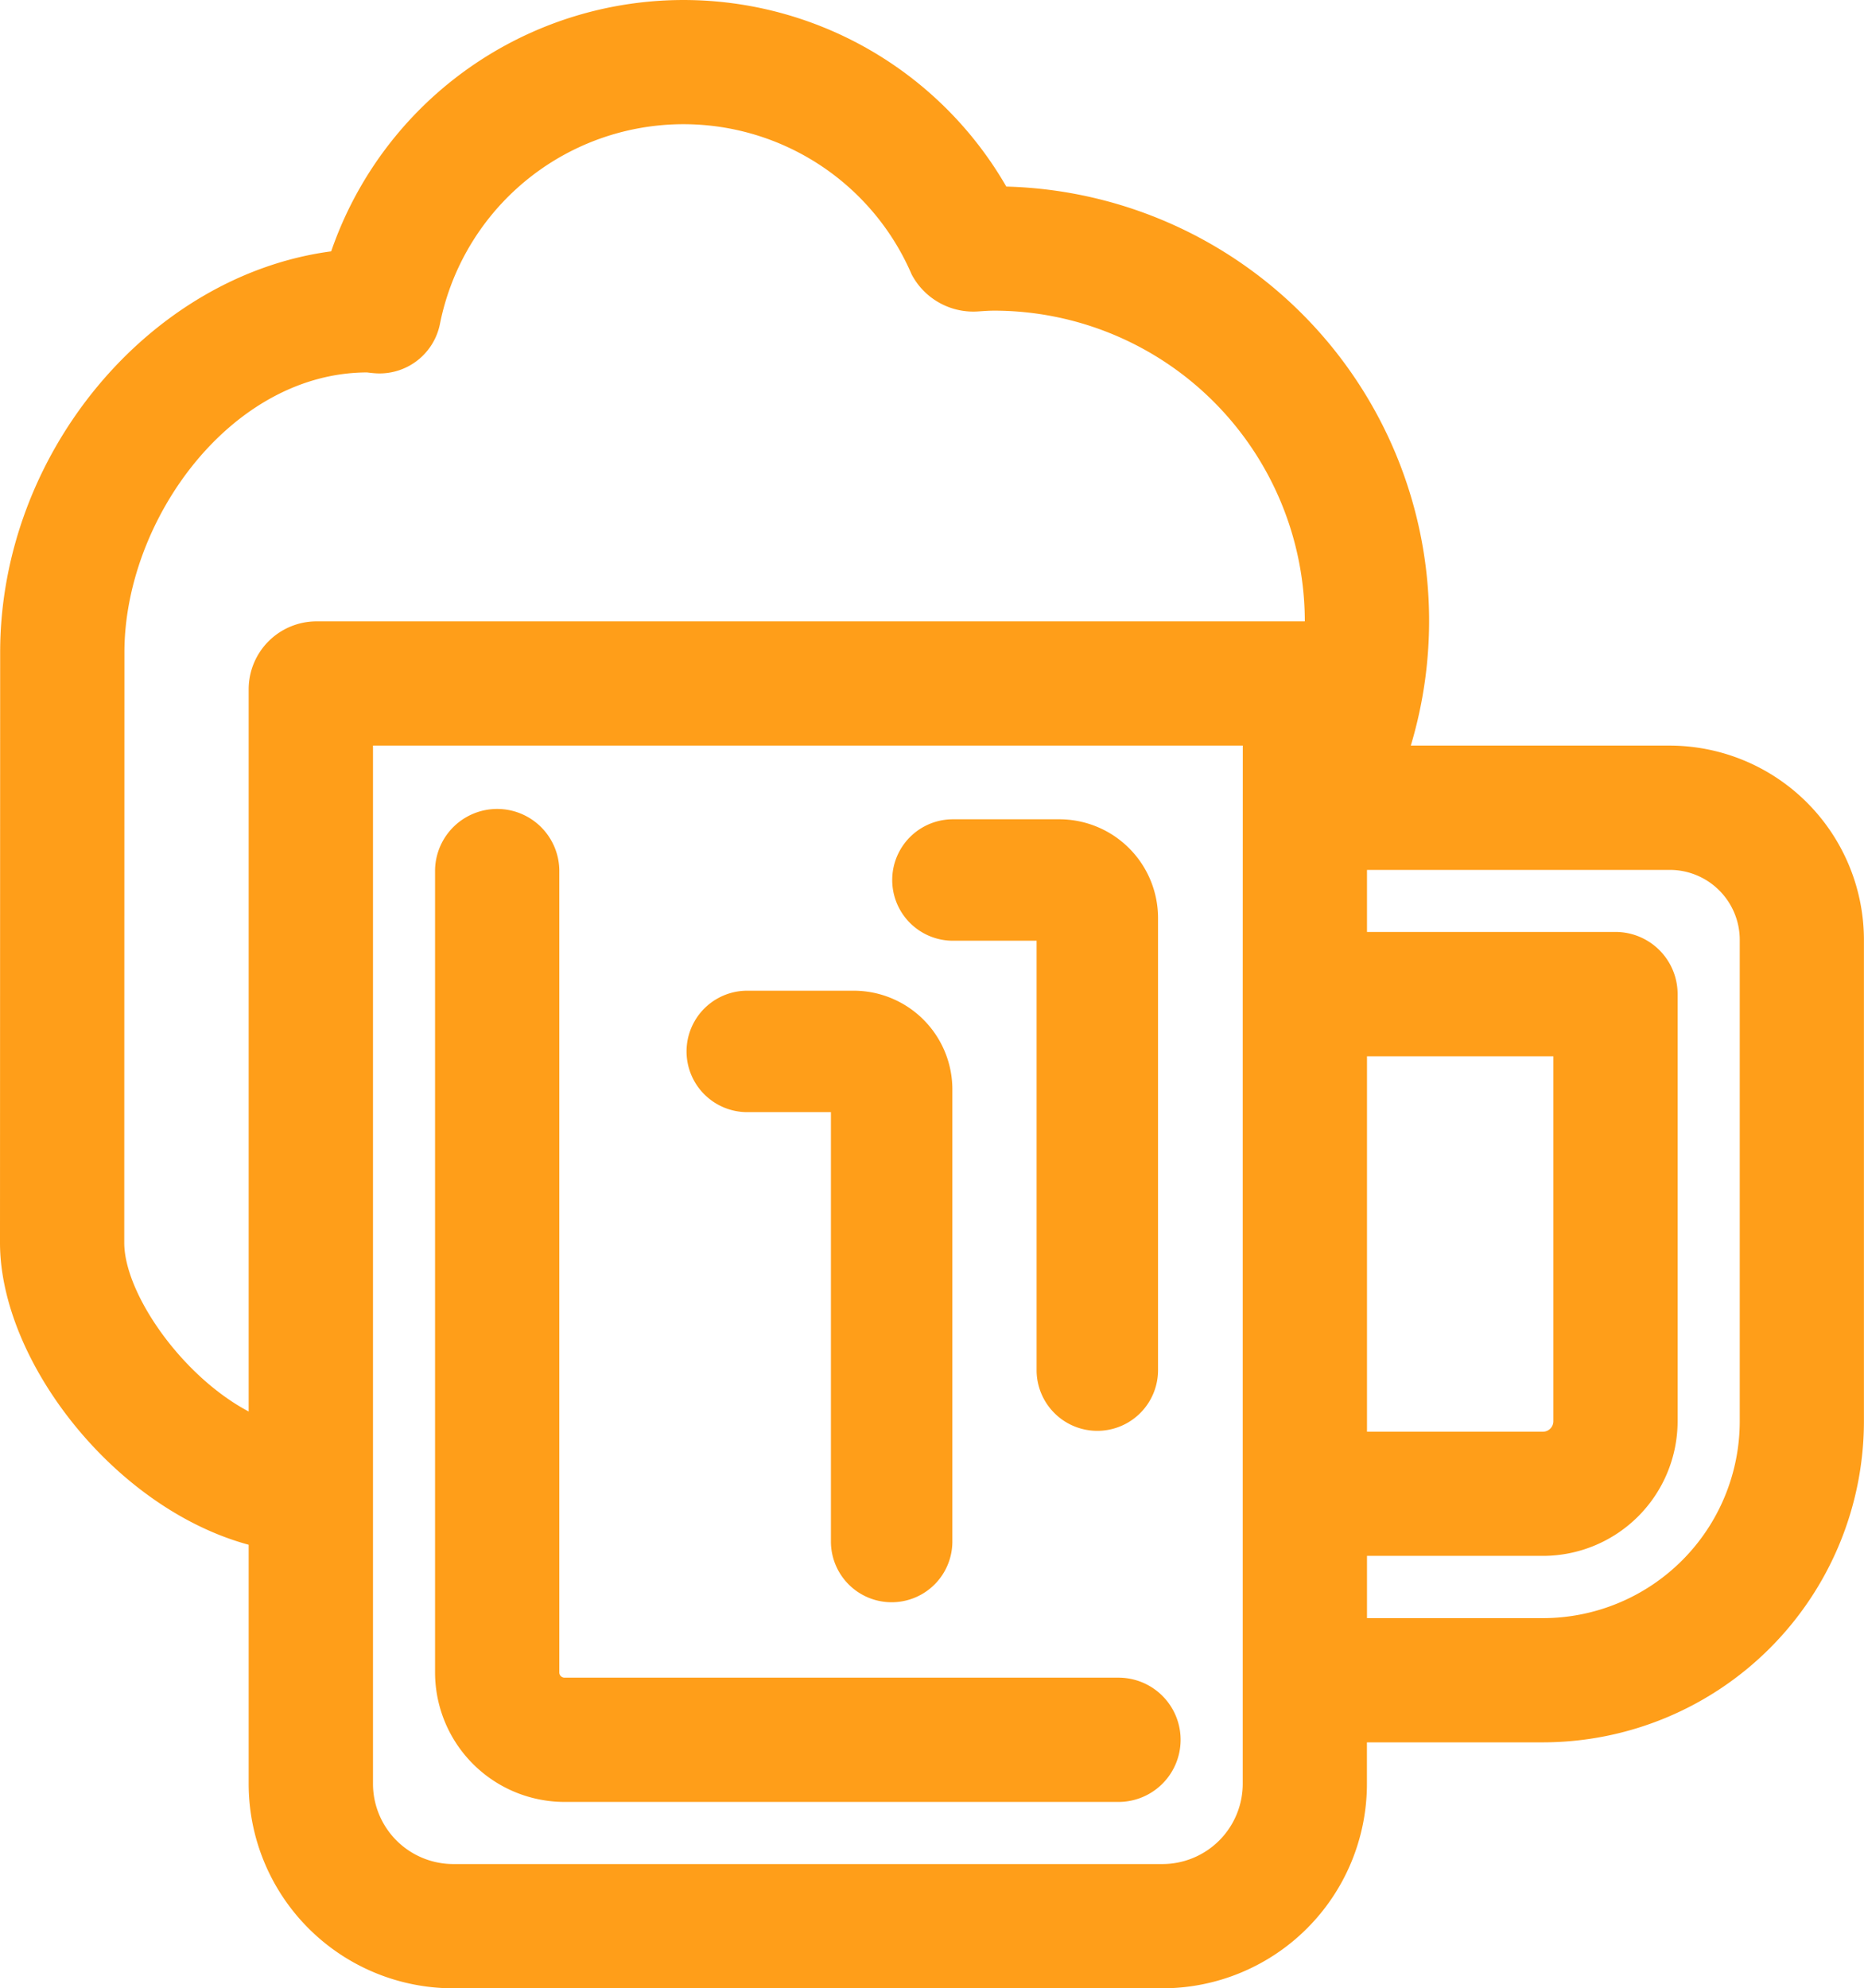
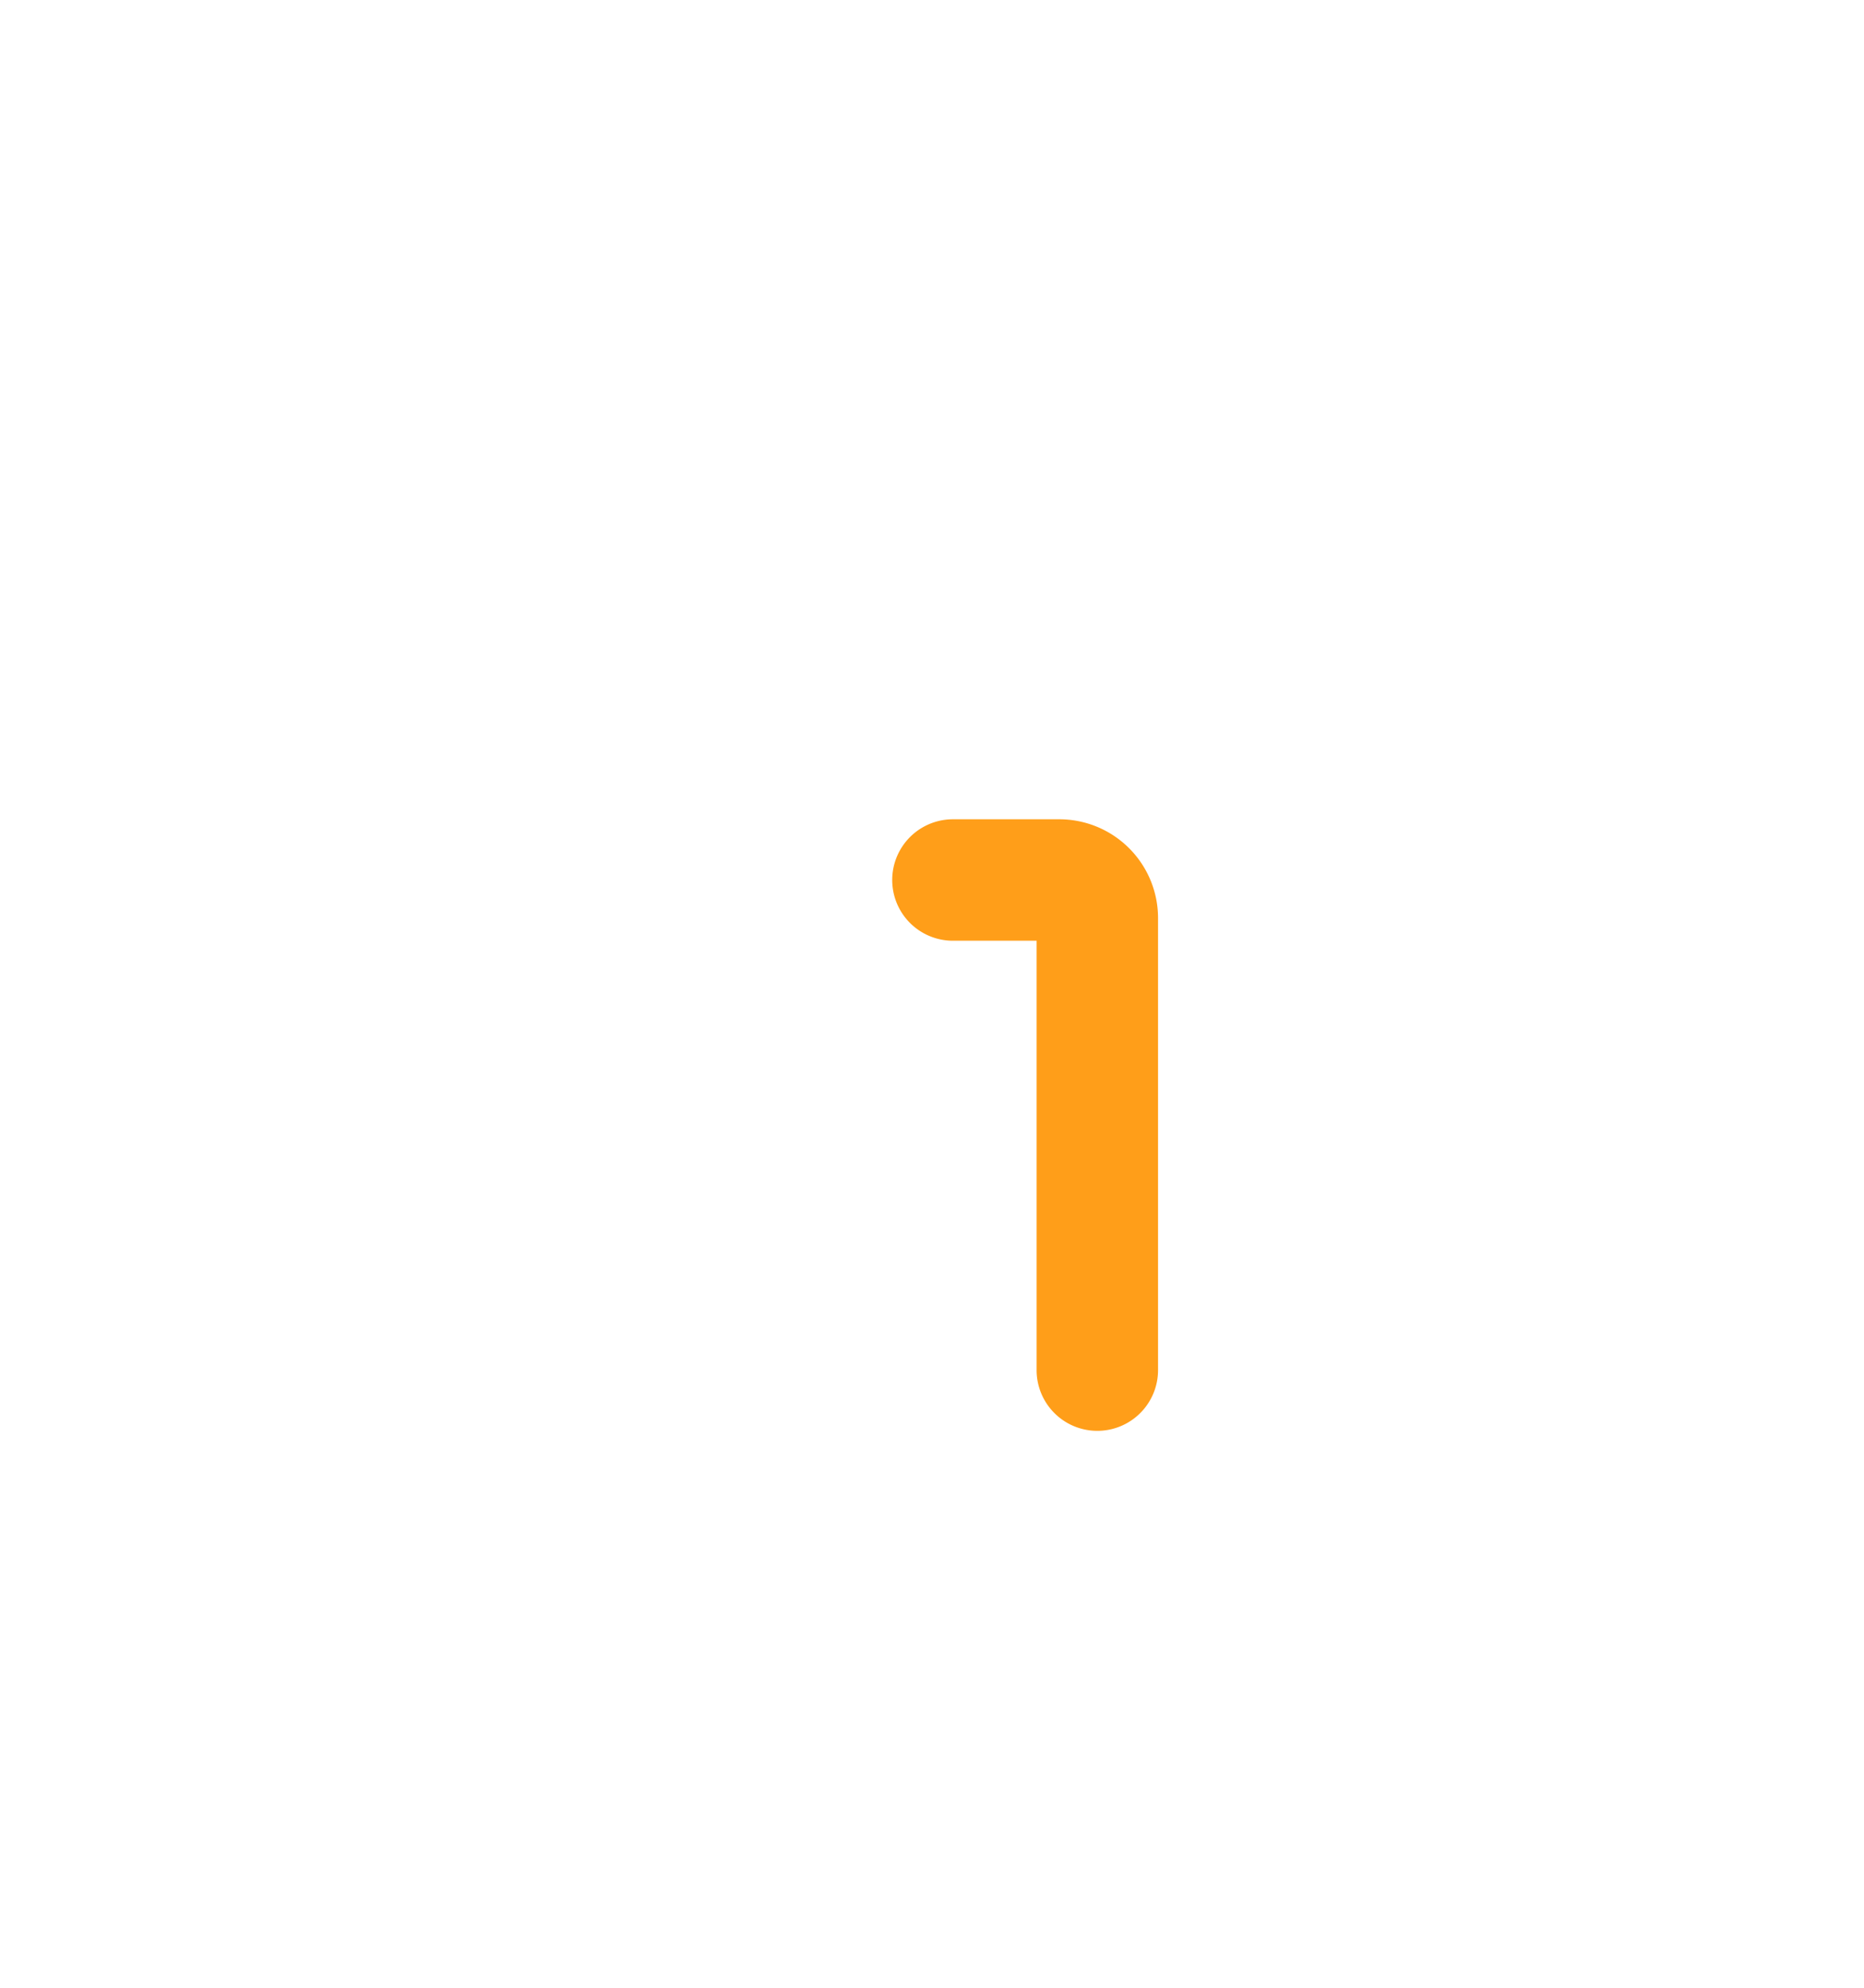
<svg xmlns="http://www.w3.org/2000/svg" width="81.474" height="86.899" viewBox="0 0 81.474 86.899">
  <g id="Grupo_26" data-name="Grupo 26" transform="translate(-682.12 -313.402)">
-     <path id="Trazado_44" data-name="Trazado 44" d="M706.794,392.154h24.214a2.715,2.715,0,0,0,0-5.431H706.794a.228.228,0,0,1-.227-.228V351.42a2.716,2.716,0,0,0-5.431,0v35.075A5.664,5.664,0,0,0,706.794,392.154Z" fill="#ff9e19" />
-     <path id="Trazado_45" data-name="Trazado 45" d="M755.108,345.988H743.785a18.985,18.985,0,0,0-17.68-24.432,16.286,16.286,0,0,0-29.509,2.831c-7.9,1.05-14.469,8.792-14.469,17.527l-.007,25.8c0,5.15,4.975,11.6,10.869,13.2v10.446a8.939,8.939,0,0,0,8.939,8.939h31a8.939,8.939,0,0,0,8.939-8.939V389.55h7.694a14.045,14.045,0,0,0,14.03-14.029V354.475A8.5,8.5,0,0,0,755.108,345.988Zm-18.669,10.863v34.511a3.512,3.512,0,0,1-3.508,3.507h-31a3.512,3.512,0,0,1-3.508-3.507V345.988h38.019Zm-40.48-16.293a2.97,2.97,0,0,0-2.97,2.97V375.09c-2.95-1.564-5.438-5.184-5.438-7.375l.007-25.8c0-5.769,4.645-12.221,10.605-12.236.106.015.341.039.45.042a2.69,2.69,0,0,0,2.74-2.179,10.856,10.856,0,0,1,20.614-2.147,3.046,3.046,0,0,0,2.9,1.618c.235-.015.469-.034.707-.034a13.593,13.593,0,0,1,13.578,13.578Zm45.911,19.008h8.146v15.955a.457.457,0,0,1-.452.452H741.87Zm16.293,15.955a8.608,8.608,0,0,1-8.6,8.6H741.87V381.4h7.694a5.889,5.889,0,0,0,5.883-5.883v-18.67a2.715,2.715,0,0,0-2.715-2.715H741.87V351.42h13.238a3.059,3.059,0,0,1,3.055,3.055Z" fill="#ff9e19" />
    <path id="Trazado_46" data-name="Trazado 46" d="M723.772,354.516h3.657v18.766a2.654,2.654,0,0,0,5.308,0V353.521a4.318,4.318,0,0,0-4.313-4.313h-4.652a2.654,2.654,0,0,0,0,5.308Z" fill="#ff9e19" />
-     <path id="Trazado_47" data-name="Trazado 47" d="M714.782,362.007h3.657v18.766a2.654,2.654,0,1,0,5.308,0V361.012a4.316,4.316,0,0,0-4.312-4.312h-4.653a2.653,2.653,0,0,0,0,5.307Z" fill="#ff9e19" />
  </g>
</svg>